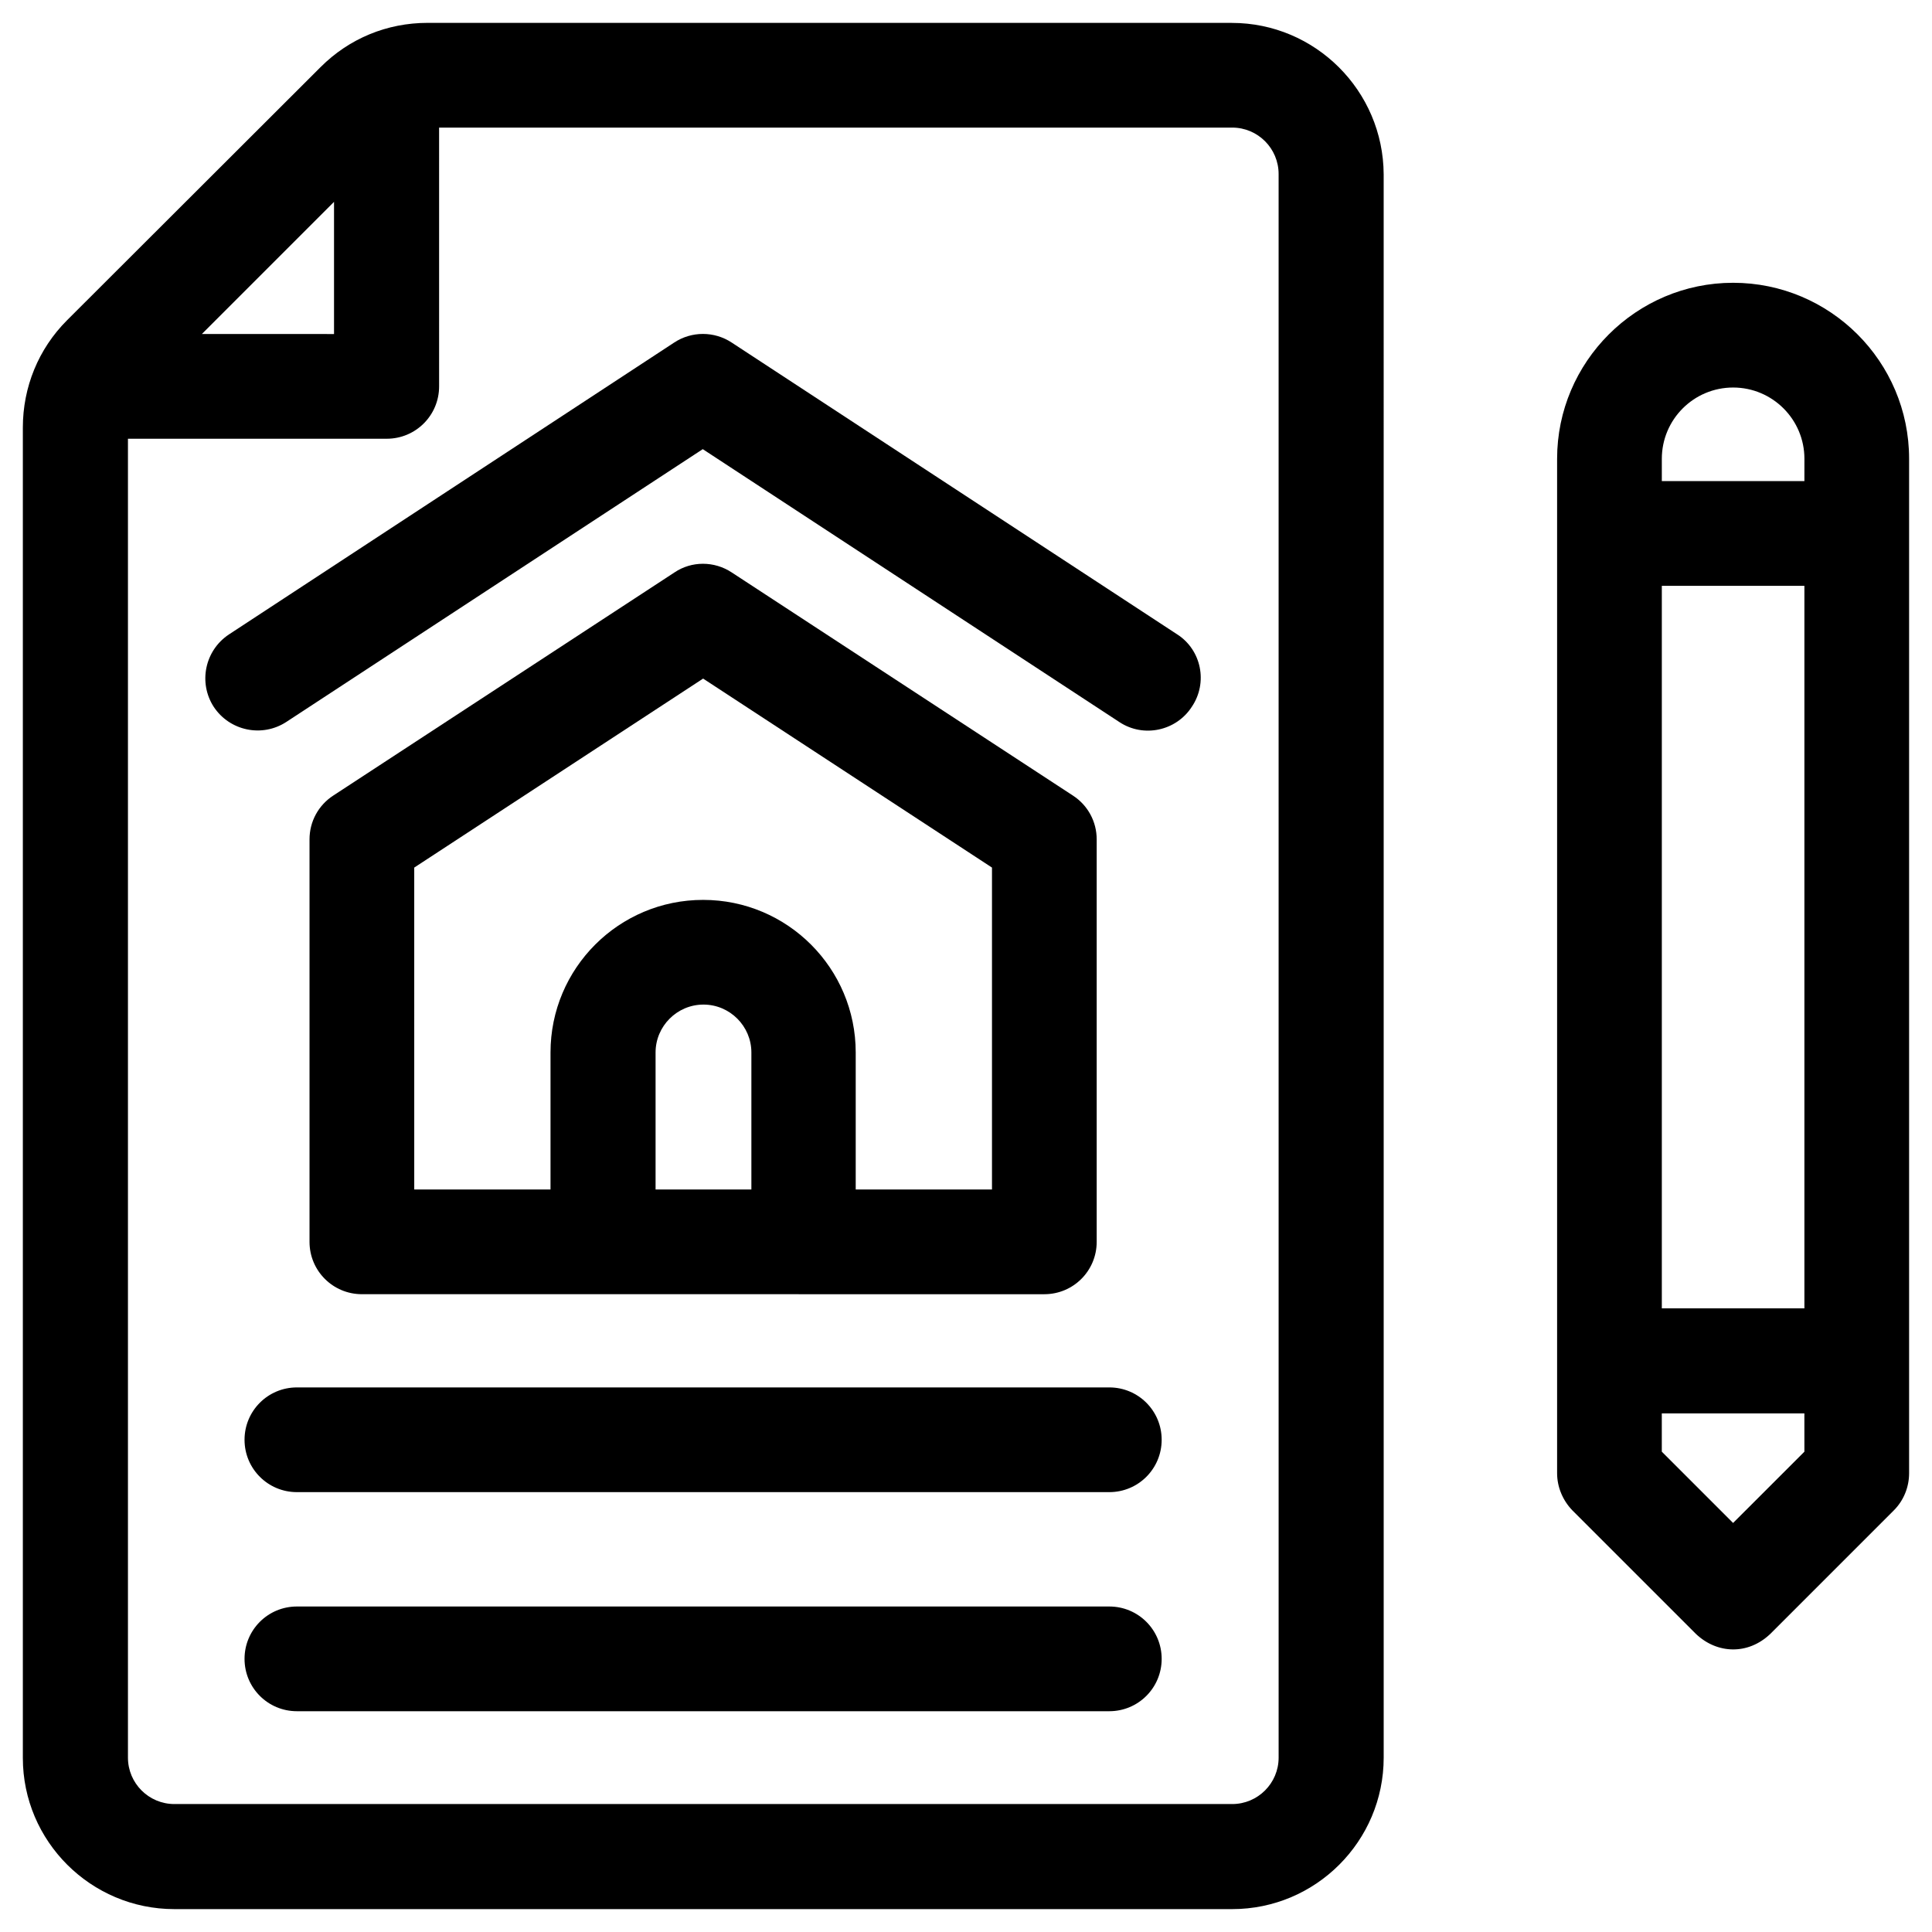
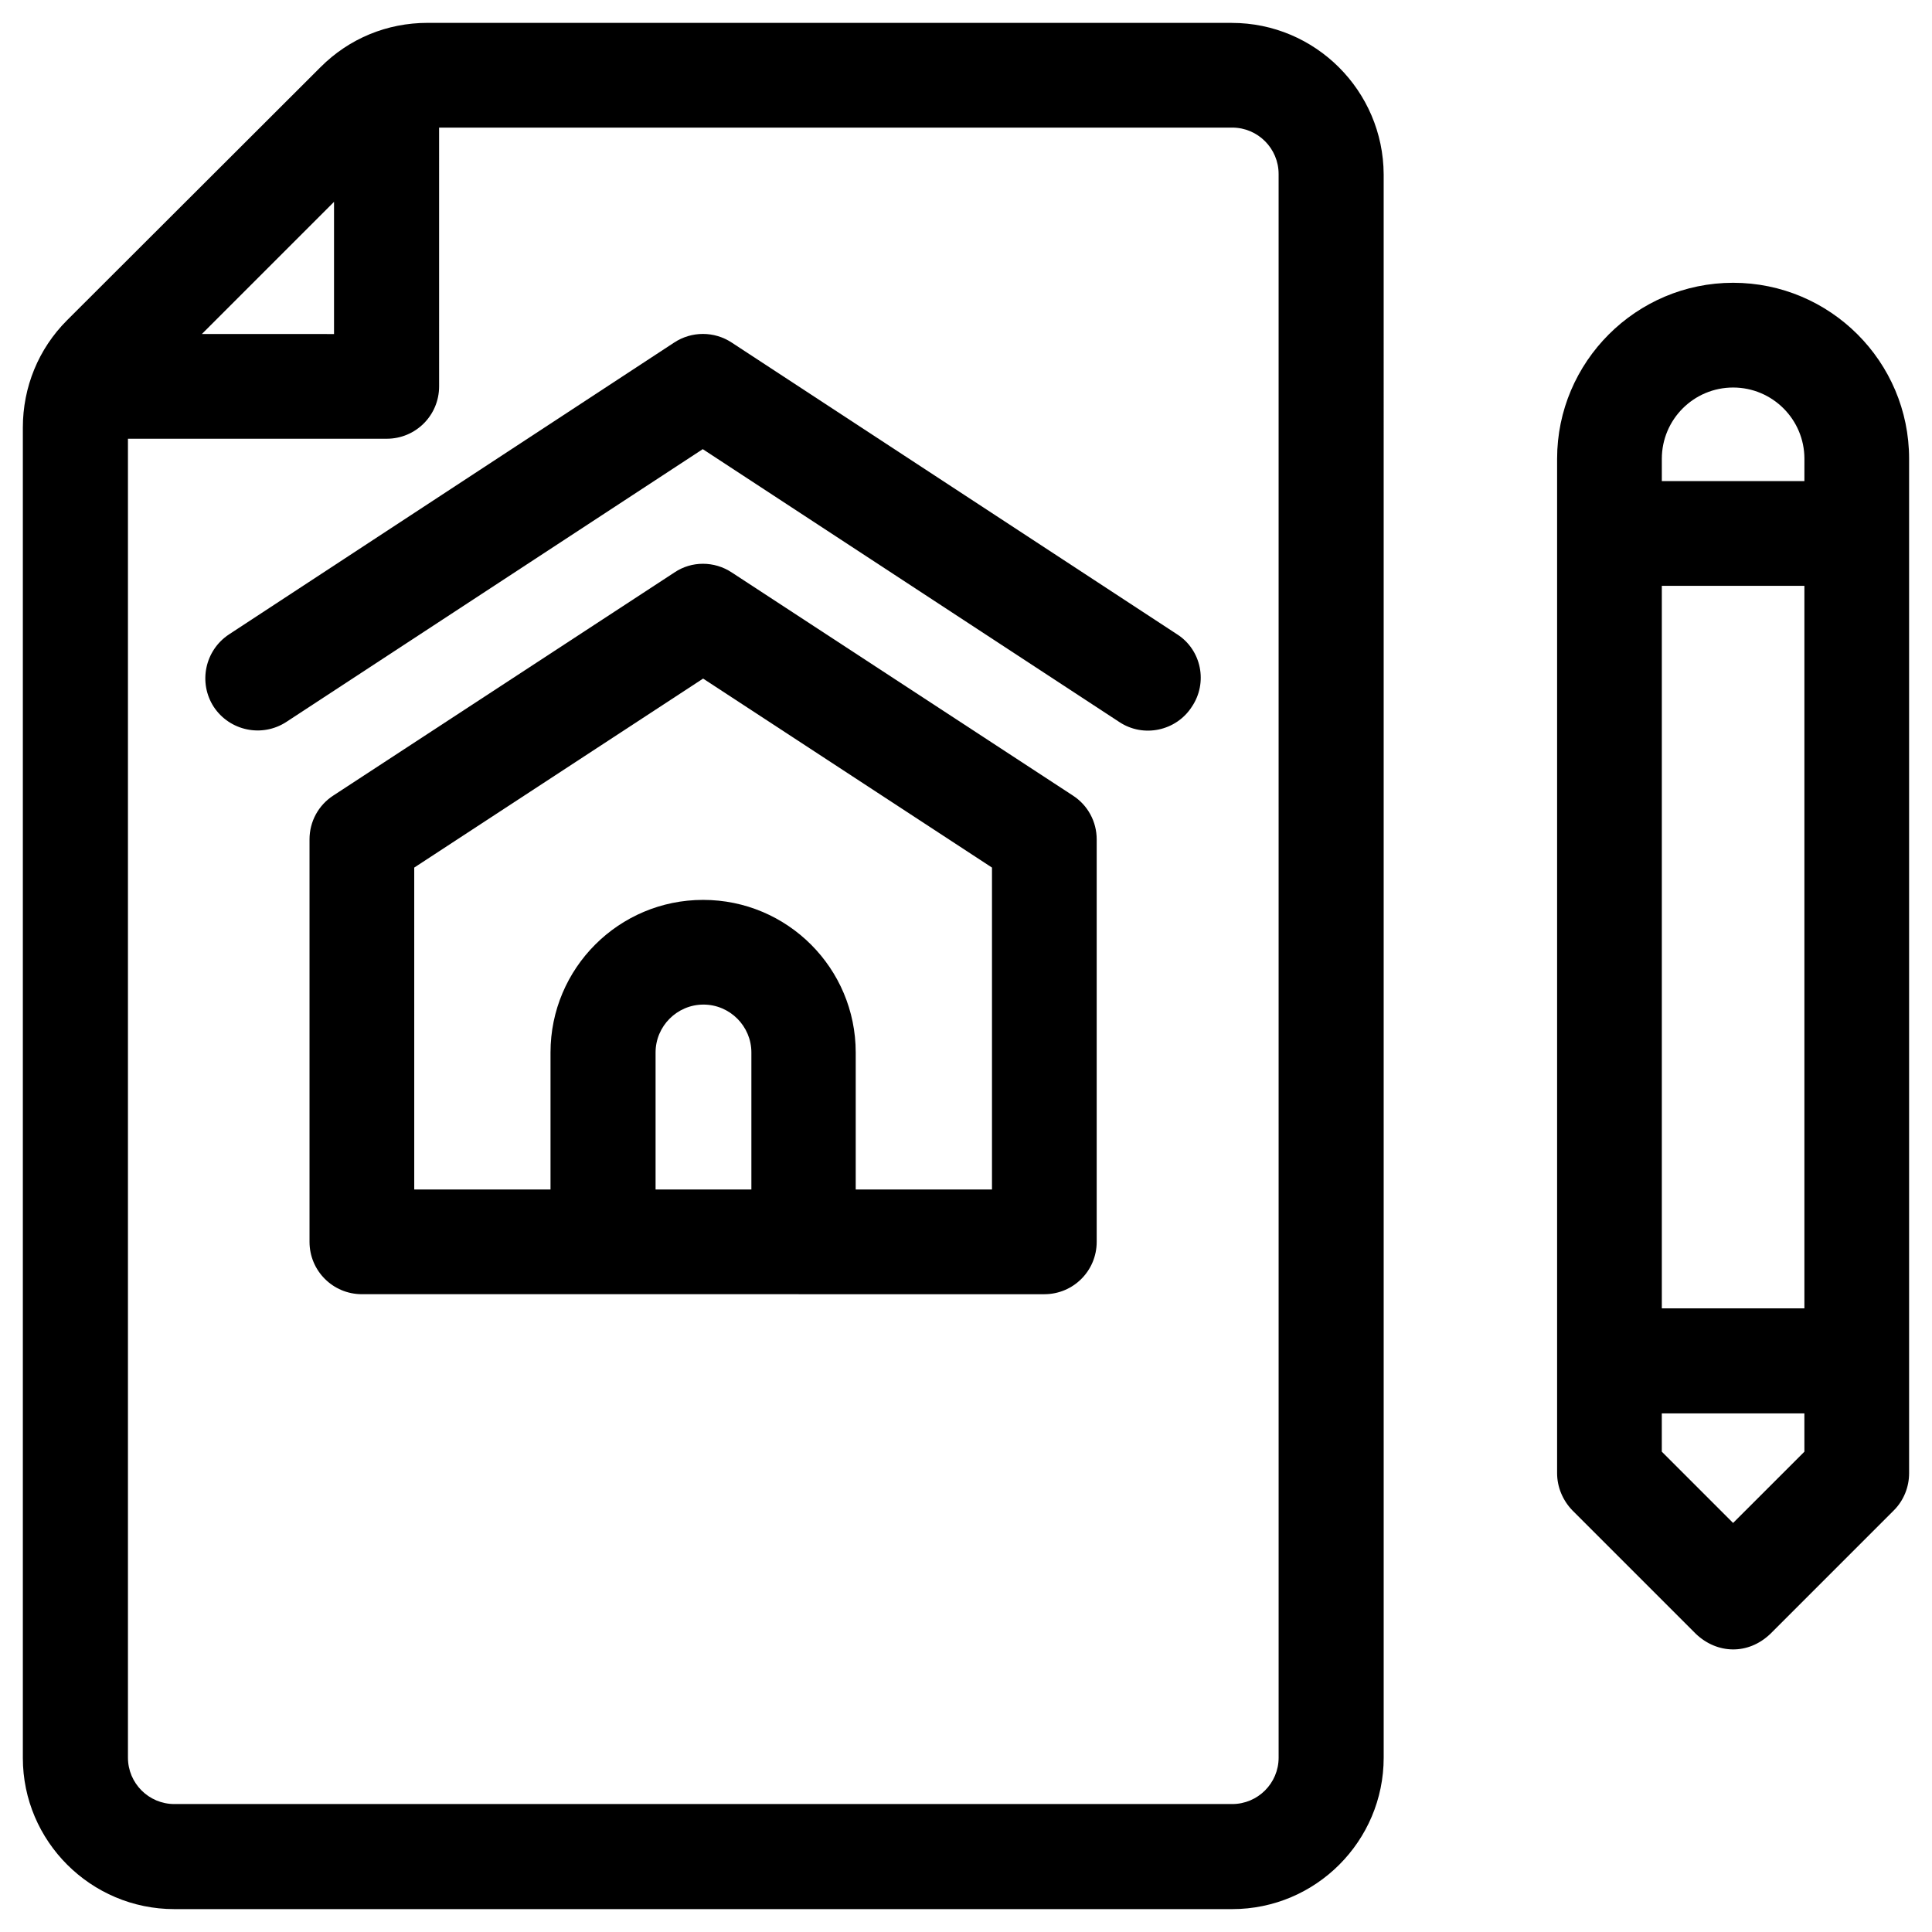
<svg xmlns="http://www.w3.org/2000/svg" fill="#000000" width="800px" height="800px" version="1.1" viewBox="144 144 512 512">
  <g>
    <path d="m455.99 312.13-118.08-77.344c-4.625-3.051-10.629-3.051-15.254 0l-117.98 77.344c-6.394 4.231-8.168 12.793-4.035 19.188 4.231 6.394 12.793 8.168 19.188 4.035l110.41-72.324 110.41 72.324c6.394 4.231 15.055 2.363 19.188-4.035 4.328-6.398 2.555-15.055-3.84-19.188z" />
    <path d="m420.76 486.98c7.676 0 13.875-6.199 13.875-13.875v-106.66c0-4.723-2.363-9.055-6.297-11.609l-90.434-59.141c-4.625-3.051-10.629-3.051-15.152 0l-90.43 59.137c-3.938 2.559-6.297 6.887-6.297 11.609v106.66c0 7.676 6.199 13.875 13.875 13.875zm-77.738-27.75h-25.289v-36.309c0-6.988 5.707-12.695 12.695-12.695 6.988 0 12.695 5.707 12.695 12.695v36.309zm-89.246-85.312 76.555-50.086 76.555 50.086v85.312h-36.113v-36.309c0-22.336-18.105-40.441-40.441-40.441-22.336 0-40.441 18.105-40.441 40.441v36.309h-36.113z" />
-     <path d="m437.98 569.74h-215.3c-7.676 0-13.875 6.199-13.875 13.875s6.199 13.875 13.875 13.875h215.3c7.676 0 13.875-6.199 13.875-13.875s-6.199-13.875-13.875-13.875z" />
-     <path d="m437.98 511.68h-215.3c-7.676 0-13.875 6.199-13.875 13.875 0 7.676 6.199 13.875 13.875 13.875h215.3c7.676 0 13.875-6.199 13.875-13.875 0-7.676-6.199-13.875-13.875-13.875z" />
    <path d="m470.45 150.06h-213.14c-10.727 0-20.762 4.133-28.34 11.711l-67.207 67.105c-7.574 7.578-11.707 17.715-11.707 28.438v352.57c0 22.047 18.008 40.051 40.148 40.051h280.34c22.141 0 40.148-18.008 40.148-40.148l-0.004-419.57c-0.098-22.141-18.105-40.148-40.246-40.148zm-237.93 47.43v35.031l-35.027-0.004zm250.33 412.3c0 6.789-5.512 12.301-12.301 12.301h-280.34c-6.789 0-12.301-5.512-12.301-12.301v-349.52h68.586c7.676 0 13.875-6.199 13.875-13.875l-0.004-68.582h210.18c6.789 0 12.301 5.512 12.301 12.301z" />
    <path d="m603.29 218.94c-25.684 0-46.641 20.961-46.641 46.641v268.83c0 3.641 1.477 7.184 4.035 9.84l32.766 32.766c5.609 5.312 13.777 5.609 19.68 0l32.766-32.766c2.559-2.559 4.035-6.102 4.035-9.84v-268.83c0-25.777-20.957-46.641-46.641-46.641zm18.895 309.77-18.895 18.891-18.895-18.895v-10.137h37.785zm0-37.984h-37.785v-191.48h37.785zm0-219.23h-37.785v-5.902c0-10.43 8.461-18.895 18.895-18.895 10.43 0 18.895 8.461 18.895 18.895z" />
  </g>
</svg>